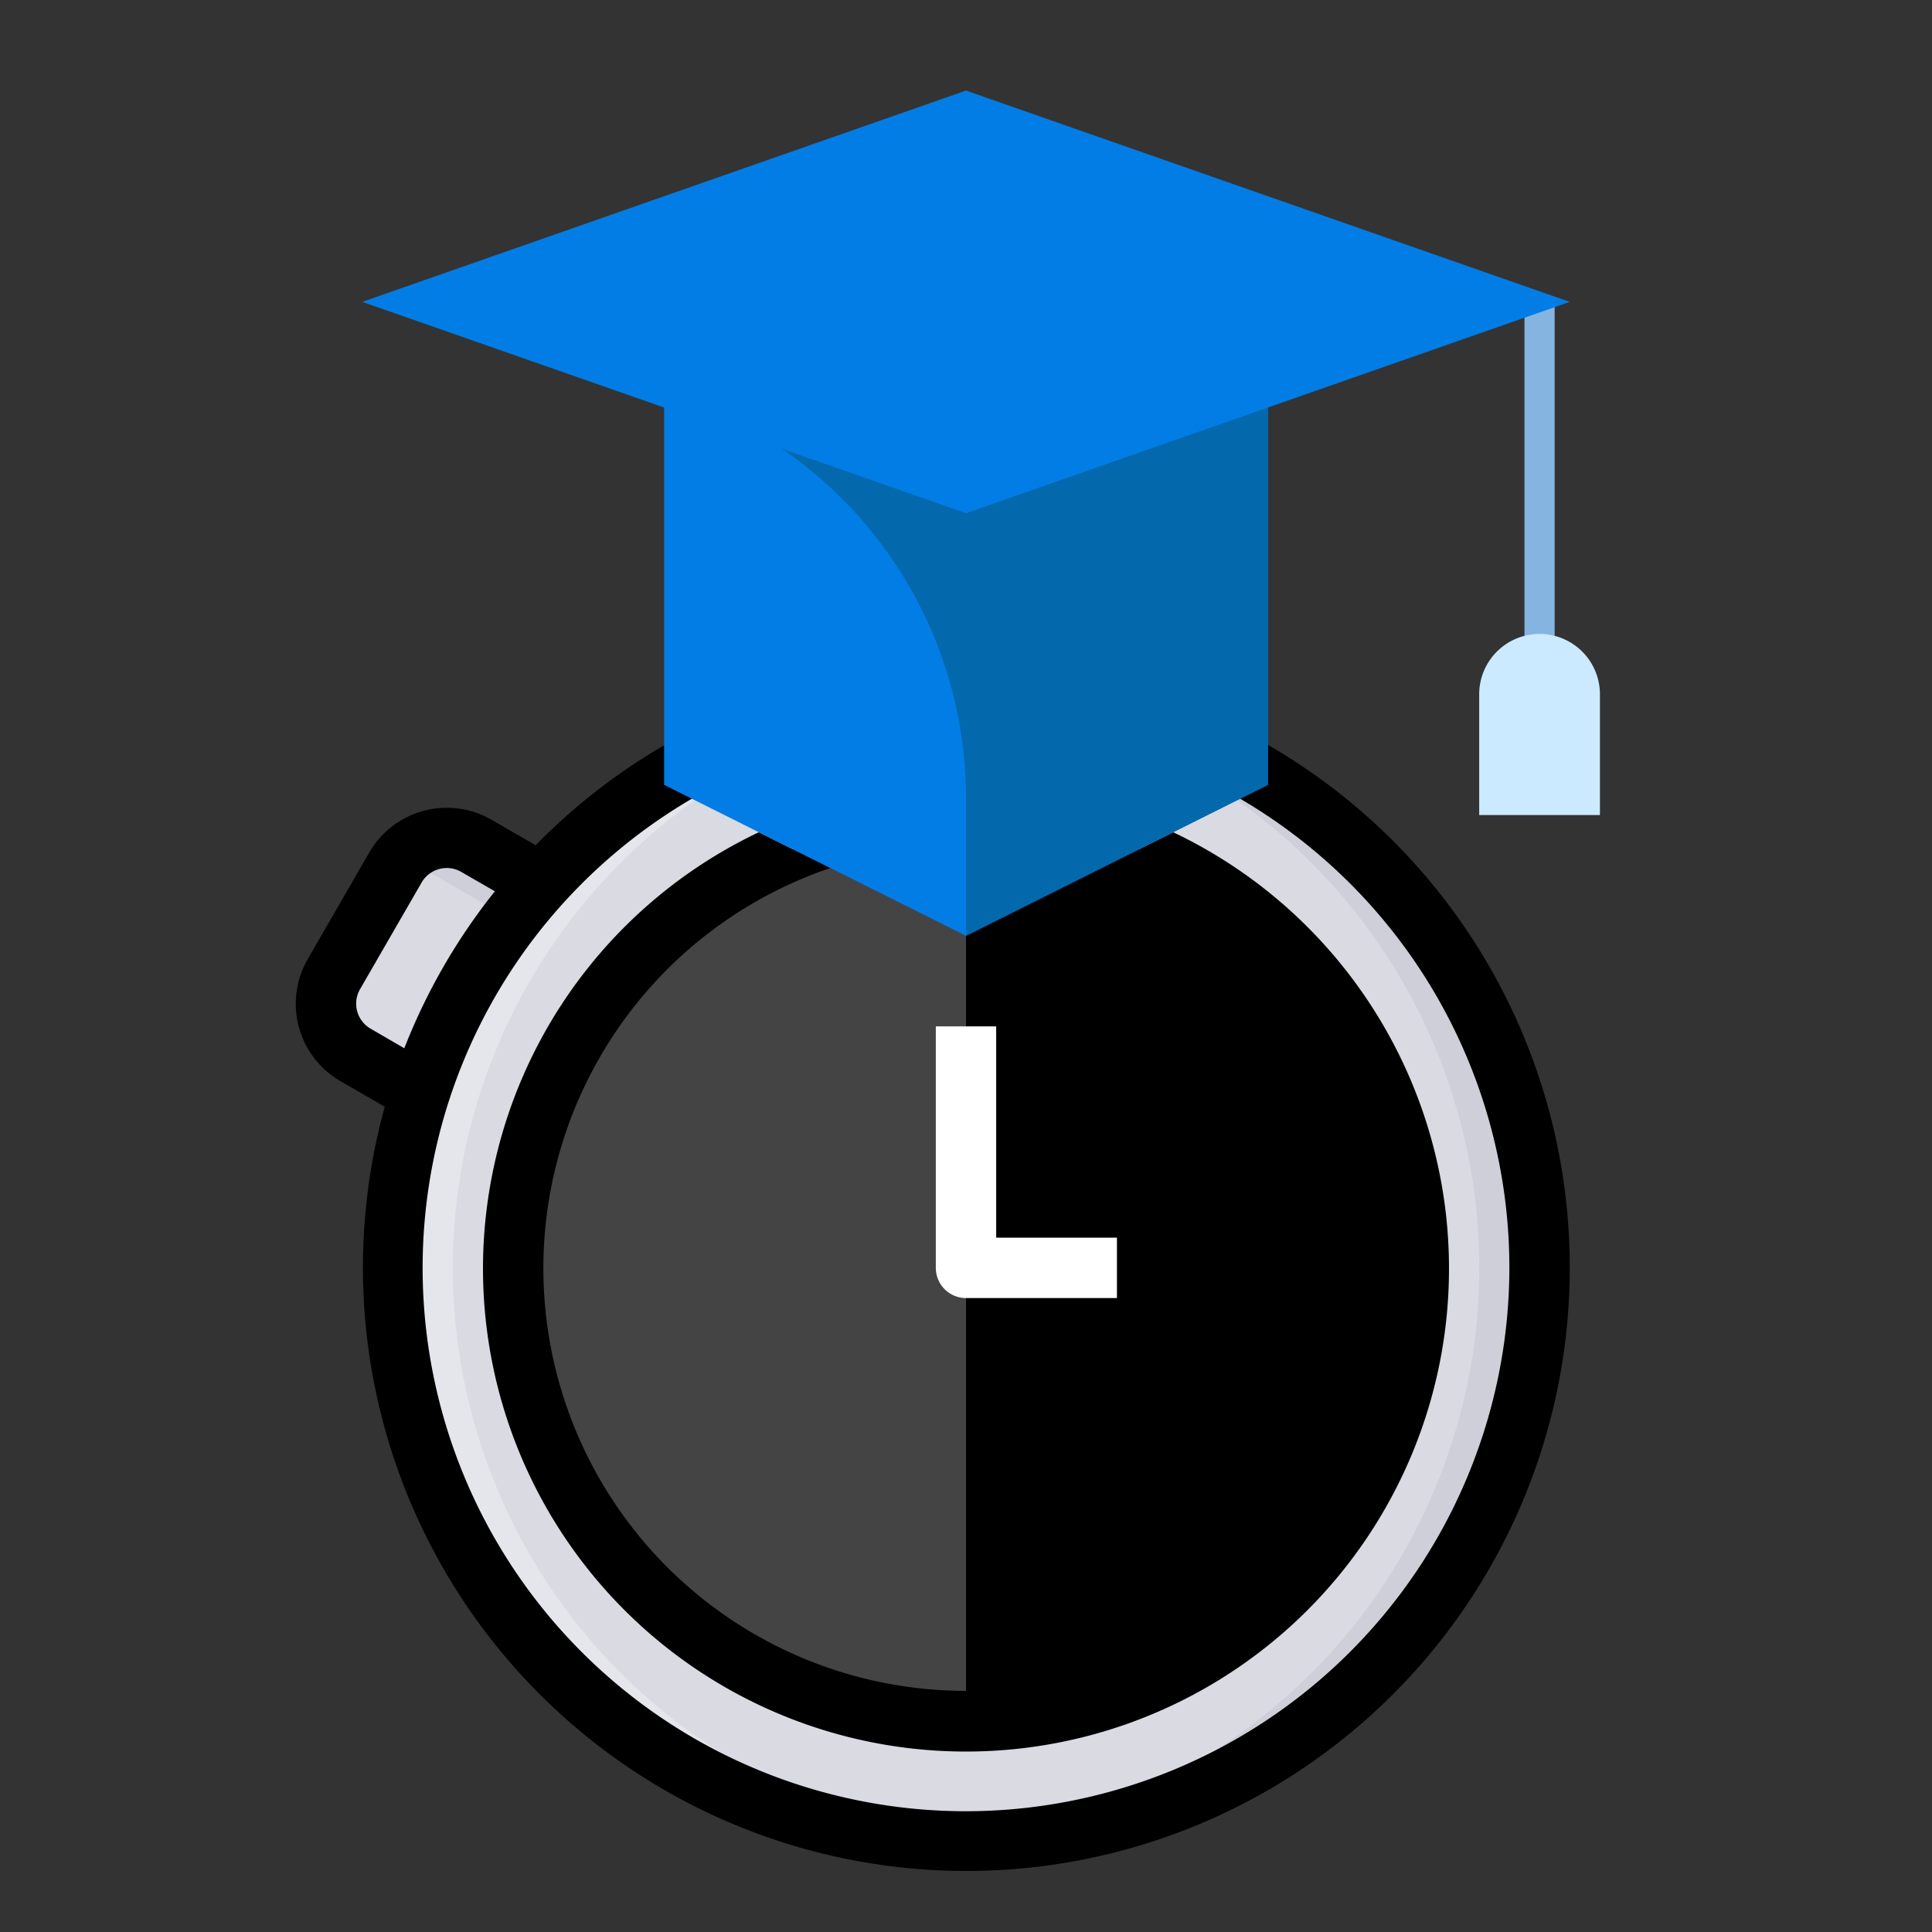
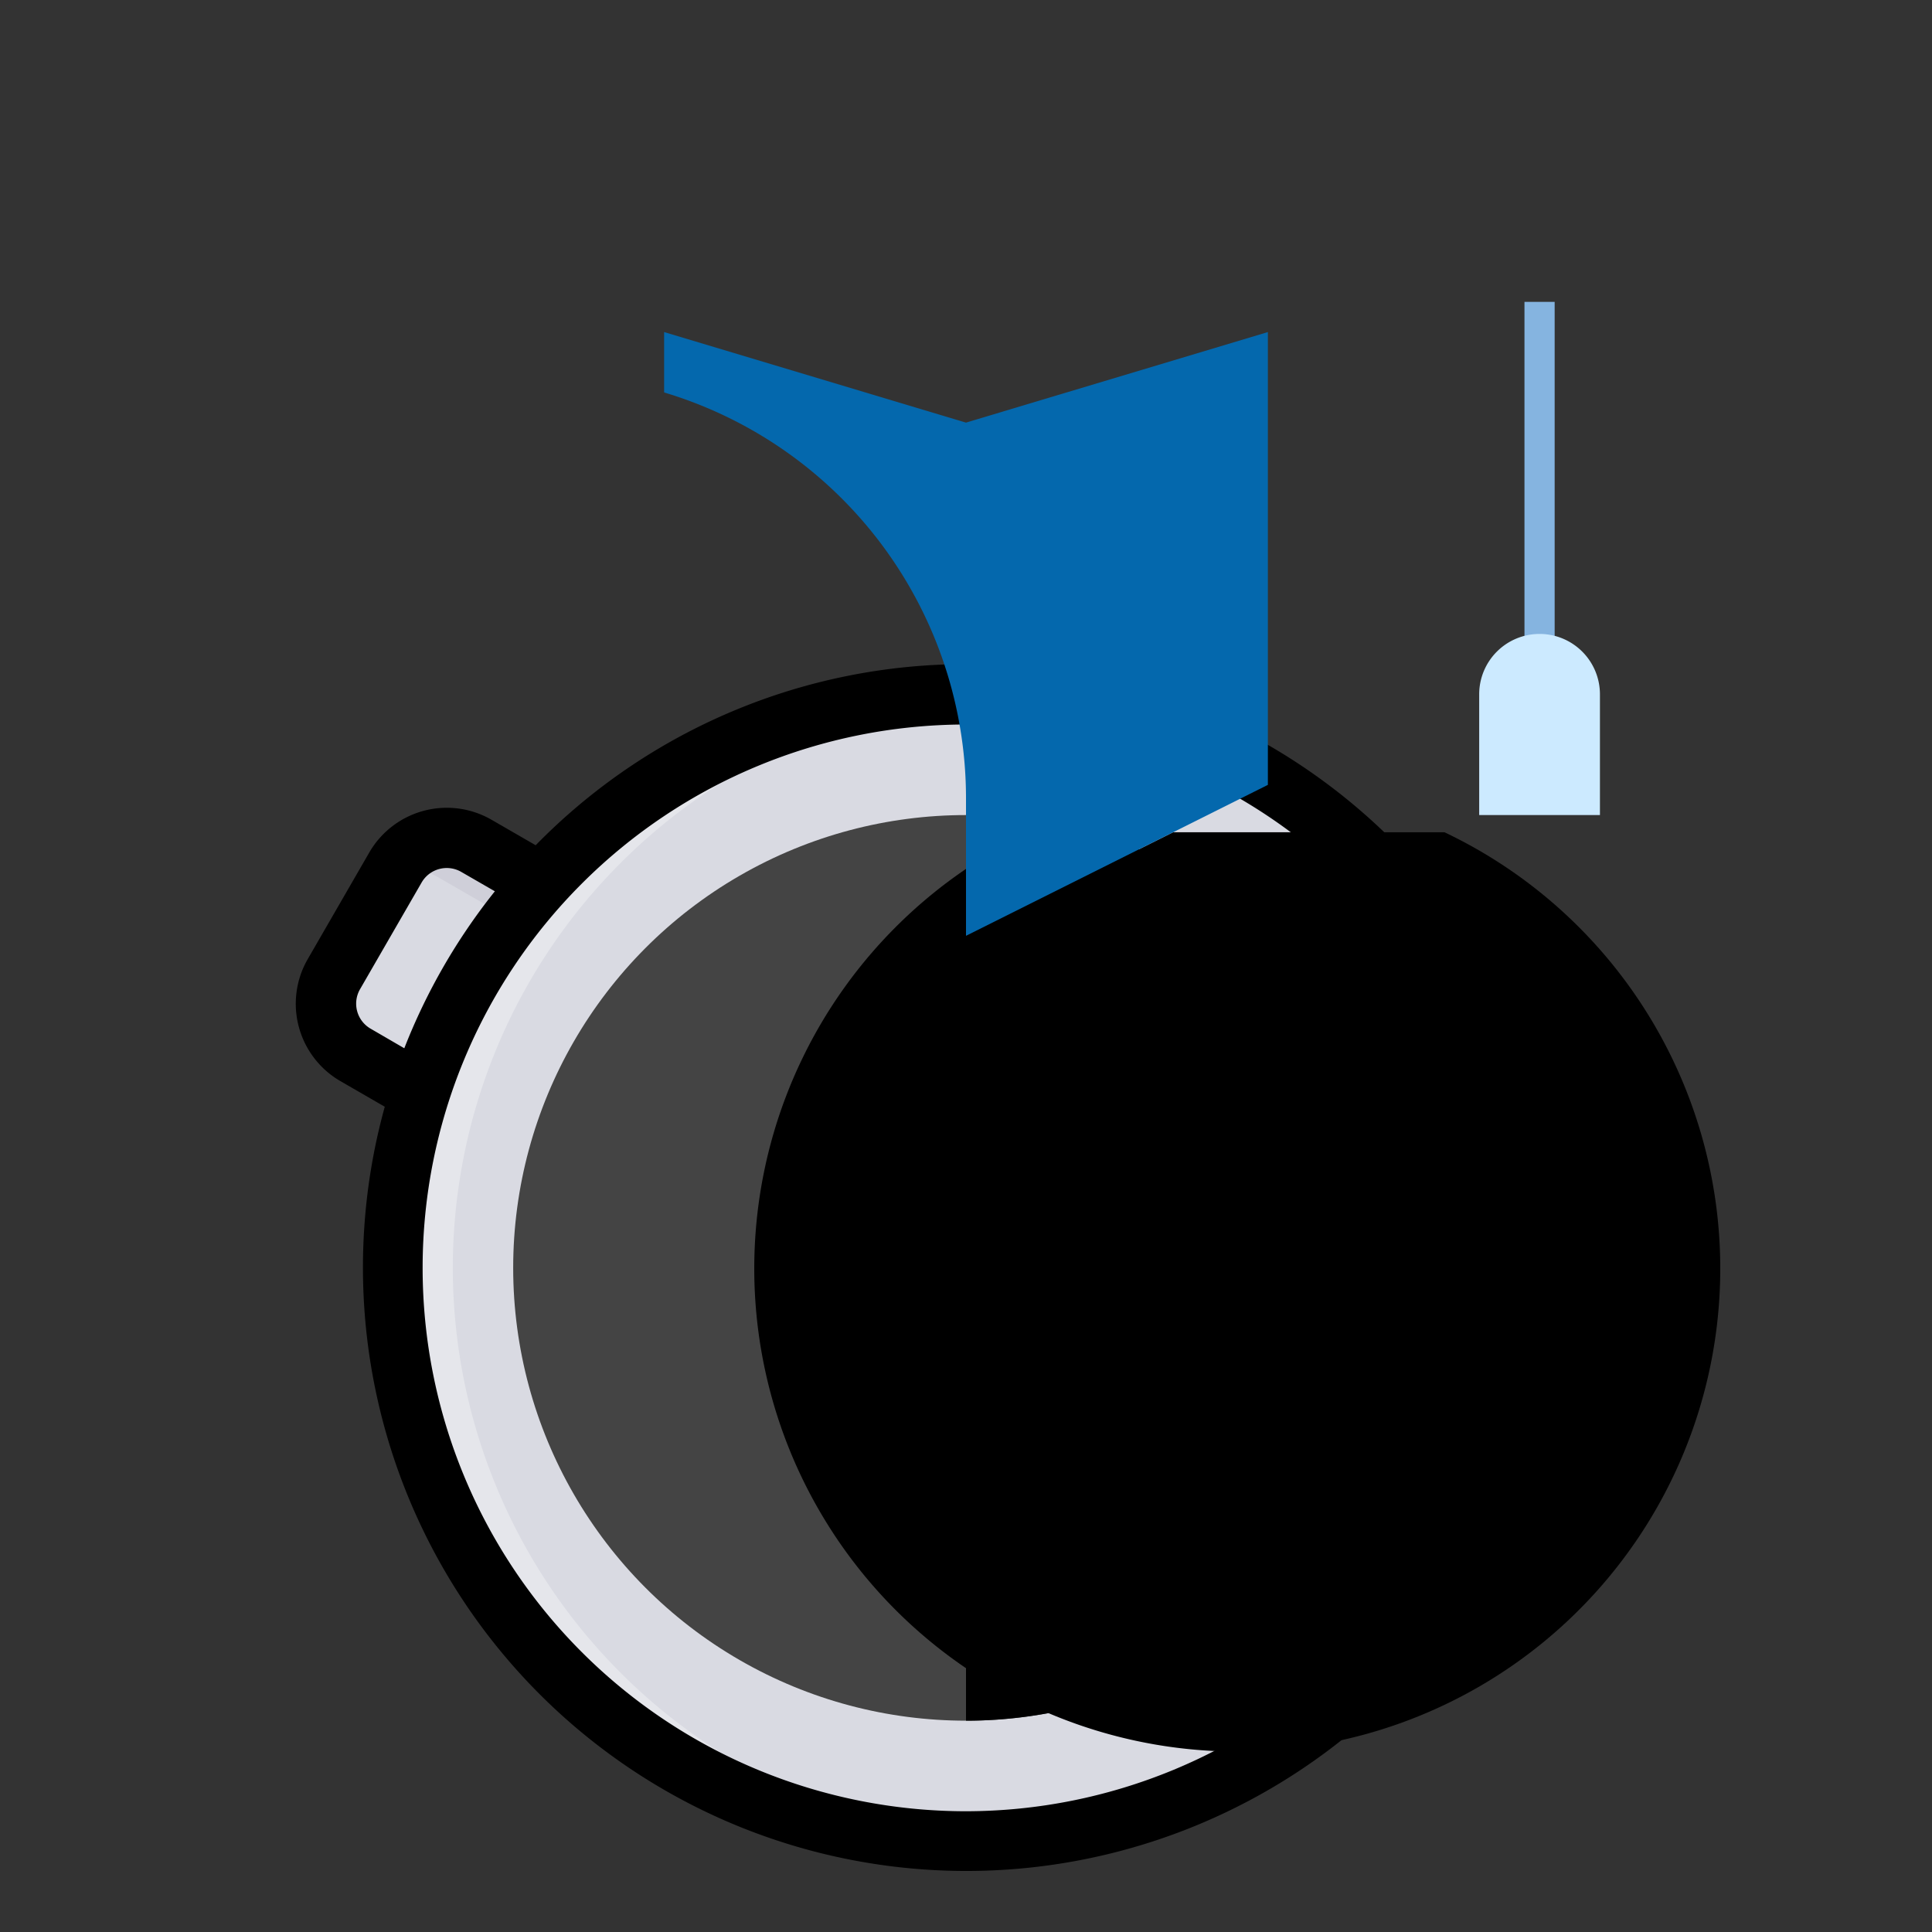
<svg xmlns="http://www.w3.org/2000/svg" width="800px" height="800px" viewBox="0 0 64 64" id="fill">
  <rect x="0" y="0" width="64" height="64" fill="#333333" stroke="none" />
  <path d="M12.639,29H16.72a1.959,1.959,0,0,1,1.959,1.959V35a0,0,0,0,1,0,0h-8a0,0,0,0,1,0,0V30.959A1.959,1.959,0,0,1,12.639,29Z" style="fill:#d9dae2" transform="matrix(0.5, -0.866, 0.866, 0.5, -20.373, 28.713)" />
  <path d="M15.778,28.015a1.959,1.959,0,0,0-2.676.717l-.069.12a1.952,1.952,0,0,1,1.467.2L18,31.072l-3.232,5.6.51.294,4-6.928Z" style="fill:#cfcfd9" />
  <circle cx="32" cy="42" r="19" style="fill:#d9dae2" />
-   <path d="M32,23c-.338,0-.667.033-1,.05a18.975,18.975,0,0,1,0,37.9c.333.017.662.05,1,.05a19,19,0,0,0,0-38Z" style="fill:#cfcfd9" />
  <path d="M15,42A18.985,18.985,0,0,1,33,23.05c-.333-.017-.662-.05-1-.05a19,19,0,0,0,0,38c.338,0,.667-.033,1-.05A18.985,18.985,0,0,1,15,42Z" style="fill:#e5e6eb" />
  <circle cx="32" cy="42" r="15" style="fill:#444" />
  <path d="M32,27a15,15,0,0,1,0,30Z" />
  <path d="M37,43H32a1,1,0,0,1-1-1V34h2v7h4Z" style="fill:#fff" />
  <rect height="12" style="fill:#85b4e0" width="1" x="50.5" y="10" />
  <path d="M51,21h0a2,2,0,0,1,2,2v4a0,0,0,0,1,0,0H49a0,0,0,0,1,0,0V23A2,2,0,0,1,51,21Z" style="fill:#cceaff" />
-   <path d="M38.863,27.569l-2.37,1.184a14,14,0,1,1-8.986,0l-2.37-1.184a16,16,0,1,0,13.726,0Z" />
+   <path d="M38.863,27.569l-2.37,1.184l-2.37-1.184a16,16,0,1,0,13.726,0Z" />
  <path d="M32,22a19.93,19.93,0,0,0-14.255,6l-1.467-.847a2.966,2.966,0,0,0-4.043,1.083l-2.041,3.536a2.96,2.96,0,0,0,1.084,4.042l1.468.848A19.989,19.989,0,1,0,32,22ZM12.278,34.077a.957.957,0,0,1-.351-1.309l2.041-3.536a.961.961,0,0,1,1.31-.35l1.115.643a20.007,20.007,0,0,0-3,5.2ZM32,60A18,18,0,1,1,50,42,18.021,18.021,0,0,1,32,60Z" />
-   <polygon points="42 26 32 31 22 26 22 11 32 14 42 11 42 26" style="fill:#027de5" />
  <path d="M32,14,22,11v2A14.033,14.033,0,0,1,32,26.44V31l10-5V11Z" style="fill:#0468ad" />
-   <polygon points="32 3 12 10 32 17 52 10 32 3" style="fill:#027de5" />
</svg>